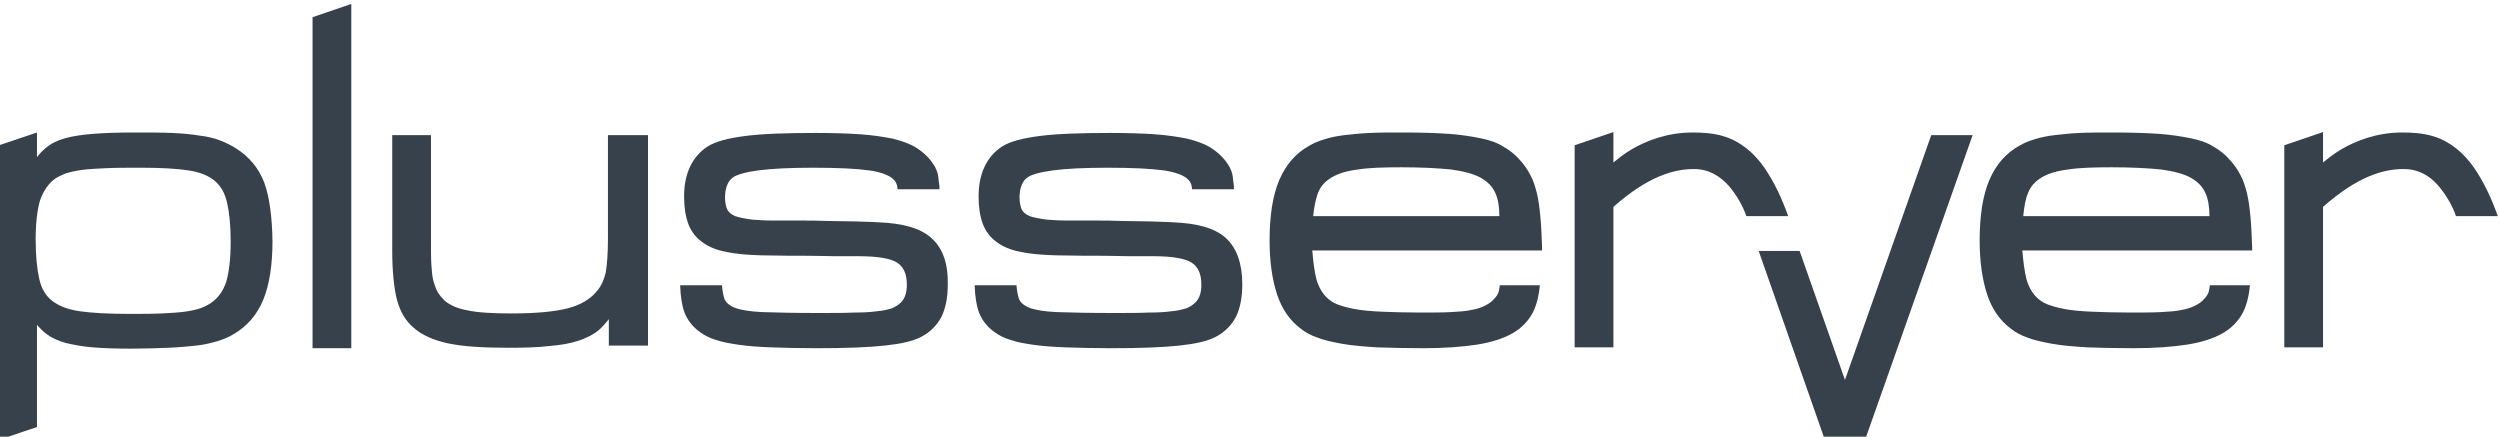
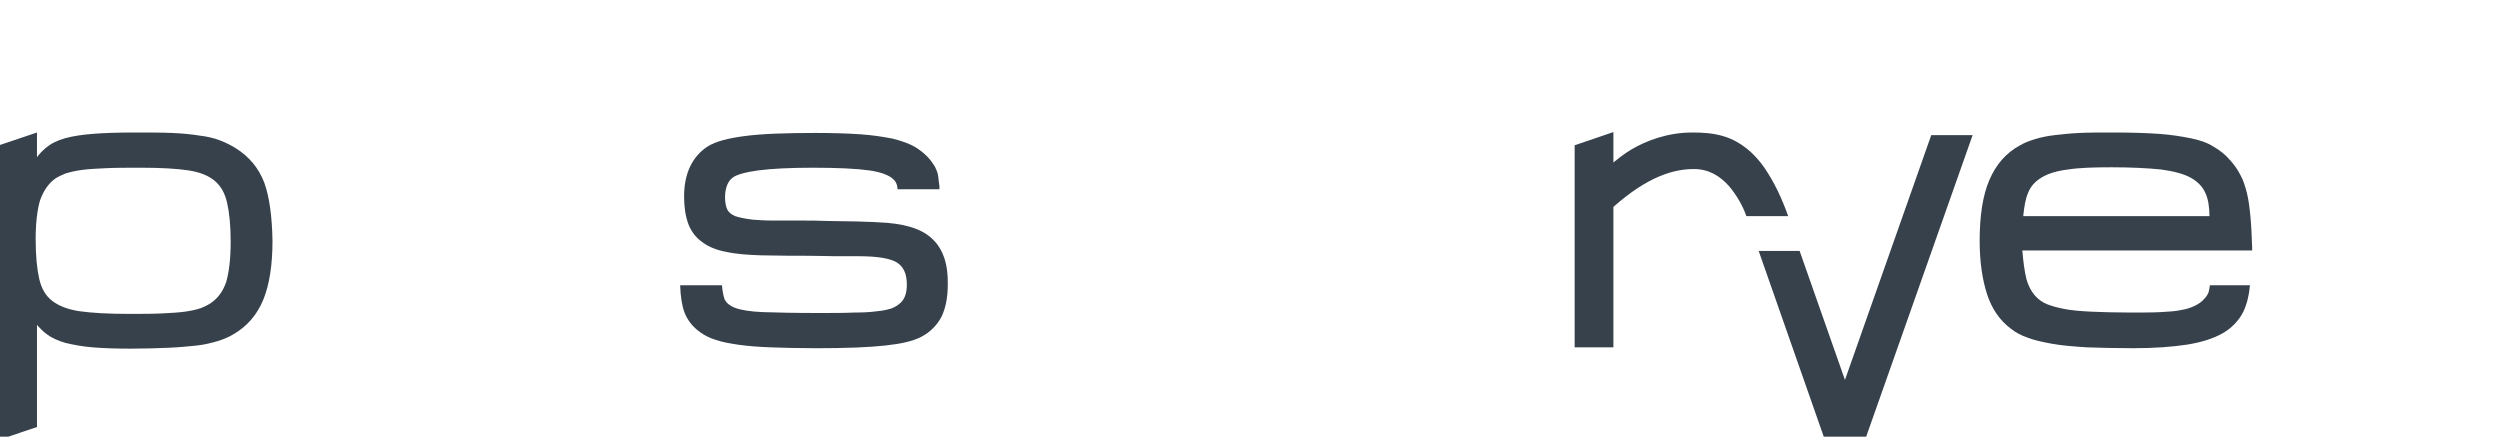
<svg xmlns="http://www.w3.org/2000/svg" version="1.1" id="Logo_PlusServer" x="0px" y="0px" viewBox="0 0 567.9 99.2" style="enable-background:new 0 0 567.9 99.2;" xml:space="preserve">
  <style type="text/css">
	.st0{fill:#37414B;}
</style>
  <g>
-     <path class="st0" d="M553.9,42.2c1.7,2,3.2,4.5,4,6.9h9.5c-1.4-4-3.2-7.8-5.4-11c-2.3-3.3-5.3-5.9-9.1-7.1c-2.6-0.8-5-0.9-7.3-0.9   c-5.7,0-10.5,1.9-13.9,3.9c-1.8,1.1-3.1,2.2-4,2.9v-6.9l-8.8,3v45.9h8.8V47c8-7.1,13.9-8.6,18.3-8.6C549.5,38.4,552,40,553.9,42.2z   " />
-     <path class="st0" d="M340.7,64.8c-0.1,0.7-0.2,1.3-0.3,1.6v0c-0.2,0.5-0.5,1-1,1.5l0,0l0,0c-0.5,0.6-1.2,1.1-2,1.5   c-0.8,0.4-1.8,0.8-3.1,1c-1.3,0.3-2.9,0.4-4.8,0.5c-1.9,0.1-4.2,0.1-6.8,0.1c-3.5,0-6.5-0.1-8.9-0.2c-2.4-0.1-4.5-0.3-6.1-0.6   c-1.6-0.3-3-0.7-4-1.1c-1-0.4-1.8-1-2.4-1.6l0,0l0,0c-1-1-1.8-2.4-2.3-4.2c-0.4-1.7-0.7-3.8-0.9-6.4h52.2l0-0.7   c-0.1-2.7-0.2-5.1-0.4-7.1c-0.2-2-0.4-3.7-0.8-5.3c-0.4-1.5-0.8-2.9-1.5-4.1c-0.6-1.2-1.4-2.3-2.3-3.3l0,0   c-1.1-1.3-2.4-2.3-3.8-3.1c-1.4-0.9-3.2-1.5-5.2-1.9c-2-0.4-4.4-0.8-7.3-1c-2.9-0.2-6.3-0.3-10.4-0.3c-2.8,0-5.3,0-7.5,0.1   c-2.1,0.1-4,0.3-5.7,0.5c-1.7,0.2-3.1,0.5-4.4,0.9c-1.3,0.4-2.4,0.8-3.4,1.4l0,0l0,0c0,0,0,0,0,0l0,0c-3.2,1.7-5.5,4.4-7,7.9   c-1.5,3.5-2.2,8.1-2.2,13.8c0,4.8,0.6,8.8,1.7,12.2c1.1,3.3,2.9,5.9,5.3,7.7l0,0c0,0,0,0,0,0c0,0,0,0,0,0l0,0   c1.1,0.9,2.4,1.6,3.9,2.1c1.5,0.6,3.4,1,5.6,1.4c2.2,0.4,4.8,0.6,7.8,0.8c3,0.1,6.5,0.2,10.6,0.2c4.8,0,8.8-0.3,12.1-0.8   c3.3-0.5,6.1-1.4,8.2-2.6c2.1-1.2,3.7-2.9,4.7-4.9c0.8-1.7,1.3-3.7,1.5-6H340.7z M299.4,43.8c0.6-1.5,1.6-2.6,3.1-3.5   c1.5-0.9,3.5-1.5,6-1.8c2.5-0.4,5.8-0.5,9.9-0.5c4.5,0,8.2,0.2,11.2,0.5c2.9,0.4,5.2,1,6.8,1.9c1.6,0.9,2.7,2.1,3.3,3.5   c0.6,1.3,0.9,3.1,0.9,5.2h-42.3C298.5,47,298.9,45.2,299.4,43.8z" />
    <polygon class="st0" points="438.7,30.7 419.1,86.3 408.8,57 399.5,57 414.6,100.1 423.6,100.1 448.1,30.7  " />
    <path class="st0" d="M392.7,42.2c1.7,2,3.2,4.5,4,6.9h9.5c-1.4-4-3.2-7.8-5.4-11c-2.3-3.3-5.3-5.9-9.1-7.1c-2.6-0.8-5-0.9-7.3-0.9   c-5.7,0-10.5,1.9-13.9,3.9c-1.8,1.1-3.1,2.2-4,2.9v-6.9l-8.8,3v45.9h8.8V47c8-7.1,13.9-8.6,18.3-8.6   C388.2,38.4,390.7,40,392.7,42.2z" />
    <path class="st0" d="M502,64.8c-0.1,0.7-0.2,1.3-0.3,1.6l0,0c-0.2,0.5-0.5,1-1,1.5l0,0l0,0c-0.5,0.6-1.2,1.1-2,1.5   c-0.8,0.4-1.8,0.8-3.1,1c-1.3,0.3-2.9,0.4-4.8,0.5c-1.9,0.1-4.2,0.1-6.8,0.1c-3.5,0-6.5-0.1-8.9-0.2c-2.4-0.1-4.5-0.3-6.1-0.6   c-1.6-0.3-3-0.7-4-1.1c-1-0.4-1.8-1-2.4-1.6l0,0l0,0c-1-1-1.8-2.4-2.3-4.2c-0.4-1.7-0.7-3.8-0.9-6.4h52.2l0-0.7   c-0.1-2.7-0.2-5.1-0.4-7.1c-0.2-2-0.4-3.7-0.8-5.3c-0.4-1.5-0.8-2.9-1.5-4.1c-0.6-1.2-1.4-2.3-2.3-3.3l0,0   c-1.1-1.3-2.4-2.3-3.8-3.1c-1.4-0.9-3.2-1.5-5.2-1.9c-2-0.4-4.4-0.8-7.3-1c-2.9-0.2-6.3-0.3-10.4-0.3c-2.8,0-5.3,0-7.5,0.1   c-2.1,0.1-4,0.3-5.7,0.5c-1.7,0.2-3.1,0.5-4.4,0.9c-1.3,0.4-2.4,0.8-3.4,1.4l0,0c0,0,0,0,0,0c0,0,0,0,0,0l0,0   c-3.2,1.7-5.5,4.4-7,7.9c-1.5,3.5-2.2,8.1-2.2,13.8c0,4.8,0.6,8.8,1.7,12.2c1.1,3.3,2.9,5.9,5.3,7.7l0,0c0,0,0,0,0,0c0,0,0,0,0,0   l0,0c1.1,0.9,2.4,1.6,3.9,2.1c1.5,0.6,3.4,1,5.6,1.4c2.2,0.4,4.8,0.6,7.8,0.8c3,0.1,6.5,0.2,10.6,0.2c4.8,0,8.8-0.3,12.1-0.8   c3.3-0.5,6.1-1.4,8.2-2.6c2.1-1.2,3.7-2.9,4.7-4.9c0.8-1.7,1.3-3.7,1.5-6H502z M460.7,43.8c0.6-1.5,1.6-2.6,3.1-3.5   c1.5-0.9,3.5-1.5,6-1.8c2.5-0.4,5.8-0.5,9.9-0.5c4.5,0,8.2,0.2,11.2,0.5c2.9,0.4,5.2,1,6.8,1.9c1.6,0.9,2.7,2.1,3.3,3.5   c0.6,1.3,0.9,3.1,0.9,5.2h-42.3C459.8,47,460.1,45.2,460.7,43.8z" />
-     <path class="st0" d="M278.5,54.1c-2.5-2.3-6.6-3.4-12.1-3.6v0c-1.2-0.1-2.9-0.1-5-0.2c-2.1,0-4.2-0.1-6.4-0.1   c-2.2-0.1-4.3-0.1-6.1-0.1c-1.9,0-3.2,0-4.1,0h0l0,0c-0.8,0-1.6,0-2.3,0c-1.8,0-3.3-0.1-4.6-0.2c-1.7-0.2-3.1-0.5-4-0.8   c-0.9-0.4-1.5-0.9-1.8-1.5c-0.3-0.7-0.5-1.6-0.5-2.8c0-1.1,0.2-2.1,0.5-2.8c0.3-0.7,0.7-1.3,1.3-1.7l0,0l0,0   c0.8-0.6,2.8-1.2,5.8-1.6c3.1-0.4,7.2-0.6,12.4-0.6c5.6,0,9.8,0.2,12.7,0.6c2.9,0.4,4.7,1.2,5.5,2l0,0l0,0c0.5,0.4,0.8,1,0.9,1.6   c0,0.1,0.1,0.4,0.1,0.7c0.7,0,8.6,0,9.5,0c0-0.3,0-0.5,0-0.7c-0.1-0.9-0.2-1.7-0.3-2.4c-0.1-0.7-0.4-1.4-0.7-2   c-0.3-0.5-0.7-1.1-1.1-1.6l0,0l0,0c-0.9-1.1-2.1-2.1-3.4-2.9c-1.4-0.8-3.1-1.4-5.1-1.9c-2-0.4-4.5-0.8-7.4-1   c-2.9-0.2-6.3-0.3-10.2-0.3c-6.9,0-12.2,0.2-16,0.7c-3.8,0.5-6.6,1.2-8.5,2.4l0,0l0,0c-3.5,2.3-5.3,6.2-5.3,11.3   c0,2.4,0.3,4.4,0.9,6.1c0.6,1.7,1.7,3.2,3.1,4.2c1.4,1.1,3.3,1.9,5.5,2.3c2.2,0.5,4.9,0.7,8,0.8l0,0c4.5,0.1,8,0.1,10.6,0.1   c2.6,0,4.7,0.1,6.1,0.1c1.4,0,2.4,0,3,0c0.6,0,1.2,0,1.7,0h0h0c0.3,0,0.5,0,0.8,0c4.2,0,7.1,0.5,8.6,1.4c0.8,0.5,1.3,1.1,1.7,1.9   c0.4,0.8,0.6,1.9,0.6,3.2c0,2.1-0.6,3.5-1.8,4.4l0,0l0,0c-0.5,0.4-1,0.7-1.8,1c-0.7,0.2-1.8,0.5-3.2,0.6c-1.4,0.2-3.1,0.3-5.3,0.3   c-2.1,0.1-4.8,0.1-8,0.1c-5.3,0-9.5-0.1-12.5-0.2c-3-0.1-5.2-0.5-6.5-1c-1.4-0.6-2.1-1.3-2.4-2.2c-0.2-0.7-0.4-1.7-0.5-2.9   c-2.1,0-8.4,0-9.5,0c0.1,2.6,0.4,4.6,1,6.2c0.7,1.8,1.9,3.3,3.6,4.5l0,0c0,0,0,0,0,0c0,0,0,0,0,0l0,0c1,0.7,2.1,1.3,3.5,1.7   c1.4,0.5,3.1,0.8,5.1,1.1c2.1,0.3,4.5,0.5,7.4,0.6c2.9,0.1,6.3,0.2,10.3,0.2c6.7,0,11.9-0.2,15.6-0.6c3.7-0.4,6.4-1,8.3-2   c2.1-1.1,3.6-2.7,4.6-4.6c0.9-1.9,1.4-4.3,1.4-7.3C282.2,60,281,56.4,278.5,54.1z" />
    <path class="st0" d="M211.6,54.1c-2.5-2.3-6.6-3.4-12.1-3.6v0c-1.2-0.1-2.9-0.1-5-0.2c-2.1,0-4.2-0.1-6.4-0.1   c-2.2-0.1-4.3-0.1-6.1-0.1c-1.9,0-3.2,0-4.1,0h0l0,0c-0.8,0-1.6,0-2.3,0c-1.8,0-3.3-0.1-4.6-0.2c-1.7-0.2-3.1-0.5-4-0.8   c-0.9-0.4-1.5-0.9-1.8-1.5c-0.3-0.7-0.5-1.6-0.5-2.8c0-1.1,0.2-2.1,0.5-2.8c0.3-0.7,0.7-1.3,1.3-1.7l0,0l0,0   c0.8-0.6,2.8-1.2,5.8-1.6c3.1-0.4,7.2-0.6,12.4-0.6c5.6,0,9.8,0.2,12.7,0.6c2.9,0.4,4.7,1.2,5.5,2l0,0l0,0c0.5,0.4,0.8,1,0.9,1.6   c0,0.1,0.1,0.4,0.1,0.7c0.7,0,8.6,0,9.5,0c0-0.3,0-0.5,0-0.7c-0.1-0.9-0.2-1.7-0.3-2.4c-0.1-0.7-0.4-1.4-0.7-2   c-0.3-0.5-0.7-1.1-1.1-1.6l0,0l0,0c-0.9-1.1-2.1-2.1-3.4-2.9c-1.4-0.8-3.1-1.4-5.1-1.9c-2-0.4-4.5-0.8-7.4-1   c-2.9-0.2-6.3-0.3-10.2-0.3c-6.9,0-12.2,0.2-16,0.7c-3.8,0.5-6.6,1.2-8.5,2.4l0,0l0,0c-3.5,2.3-5.3,6.2-5.3,11.3   c0,2.4,0.3,4.4,0.9,6.1c0.6,1.7,1.7,3.2,3.1,4.2c1.4,1.1,3.3,1.9,5.5,2.3c2.2,0.5,4.9,0.7,8,0.8l0,0c4.5,0.1,8,0.1,10.6,0.1   c2.6,0,4.7,0.1,6.1,0.1c1.4,0,2.4,0,3,0c0.6,0,1.2,0,1.7,0h0h0c0.3,0,0.5,0,0.8,0c4.2,0,7.1,0.5,8.6,1.4c0.8,0.5,1.3,1.1,1.7,1.9   c0.4,0.8,0.6,1.9,0.6,3.2c0,2.1-0.6,3.5-1.8,4.4l0,0l0,0c-0.5,0.4-1,0.7-1.8,1c-0.7,0.2-1.8,0.5-3.2,0.6c-1.4,0.2-3.1,0.3-5.3,0.3   c-2.1,0.1-4.8,0.1-8,0.1c-5.3,0-9.5-0.1-12.5-0.2c-3-0.1-5.2-0.5-6.5-1c-1.4-0.6-2.1-1.3-2.4-2.2c-0.2-0.7-0.4-1.7-0.5-2.9   c-2.1,0-8.4,0-9.5,0c0.1,2.6,0.4,4.6,1,6.2c0.7,1.8,1.9,3.3,3.6,4.5l0,0c0,0,0,0,0,0c0,0,0,0,0,0l0,0c1,0.7,2.1,1.3,3.5,1.7   c1.4,0.5,3.1,0.8,5.1,1.1c2.1,0.3,4.5,0.5,7.4,0.6c2.9,0.1,6.3,0.2,10.3,0.2c6.7,0,11.9-0.2,15.6-0.6c3.7-0.4,6.4-1,8.3-2   c2.1-1.1,3.6-2.7,4.6-4.6c0.9-1.9,1.4-4.3,1.4-7.3C215.4,60,214.2,56.4,211.6,54.1z" />
-     <path class="st0" d="M138.1,30.7v23.6c0,3.3-0.2,5.8-0.5,7.6c-0.4,1.7-1,3-1.9,4.1l0,0l0,0c-1.4,1.8-3.6,3.2-6.6,4   c-3,0.8-7.4,1.2-12.9,1.2c-4.4,0-7.7-0.2-10-0.7c-2.3-0.4-4-1.2-5.2-2.2c-0.6-0.6-1.1-1.2-1.5-1.8c-0.4-0.7-0.7-1.5-1-2.5   c-0.3-1-0.4-2.2-0.5-3.7c-0.1-1.5-0.1-3.3-0.1-5.5V30.7h-0.7h-8.1v26.3c0,2.4,0.1,4.5,0.3,6.4c0.2,1.8,0.4,3.4,0.8,4.8   c0.4,1.4,0.9,2.6,1.5,3.6c0.6,1,1.4,1.9,2.2,2.6l0,0l0,0c1.9,1.7,4.6,2.9,7.9,3.6c3.3,0.7,7.9,1,13.7,1c3.7,0,6.8-0.1,9.3-0.4   c2.6-0.2,4.8-0.6,6.6-1.2c1.8-0.6,3.4-1.4,4.6-2.4c0.8-0.7,1.6-1.6,2.3-2.5v6l8.9,0V30.7H138.1z" />
-     <polygon class="st0" points="71,3.9 71,79.1 79.8,79.1 79.8,0.9  " />
    <path class="st0" d="M60,41.4l-0.7,0.3L60,41.4c-1.3-3.3-3.4-5.8-6.4-7.7c-1.1-0.7-2.3-1.3-3.6-1.8c-1.3-0.5-2.9-0.9-4.7-1.1   c-1.8-0.3-3.9-0.5-6.3-0.6c-2.4-0.1-5.2-0.1-8.5-0.1c-3.7,0-6.8,0.1-9.3,0.3c-2.5,0.2-4.6,0.5-6.4,1c-1.8,0.5-3.2,1.2-4.4,2.2   c-0.7,0.6-1.4,1.3-2,2.1v-5.6l-8.9,3v66.9L8.4,97V73.8c0.7,0.8,1.4,1.5,2.2,2.1c1.2,0.9,2.6,1.5,4.3,2c1.7,0.4,3.7,0.8,6.1,1   c2.4,0.2,5.3,0.3,8.7,0.3c3.2,0,6.1-0.1,8.5-0.2c2.4-0.1,4.5-0.3,6.4-0.5c1.9-0.2,3.4-0.6,4.8-1c1.3-0.4,2.5-0.9,3.5-1.5   c3.2-1.8,5.5-4.5,6.9-7.9c1.4-3.4,2.1-7.9,2.1-13.4C61.8,49.1,61.2,44.7,60,41.4z M12.5,40.6c0.6-0.4,1.4-0.8,2.4-1.2   c1-0.3,2.2-0.6,3.7-0.8c1.5-0.2,3.4-0.3,5.6-0.4c2.2-0.1,4.8-0.1,7.9-0.1c4.4,0,8,0.2,10.7,0.6c2.6,0.4,4.6,1.2,6,2.4   c1.4,1.2,2.3,2.8,2.8,5c0.5,2.2,0.8,5.2,0.8,8.8c0,4-0.4,7-1,9.1c-0.7,2.1-1.8,3.6-3.3,4.7c-0.7,0.5-1.5,0.9-2.5,1.3   c-0.9,0.3-2.1,0.6-3.6,0.8c-1.5,0.2-3.2,0.3-5.3,0.4c-2.1,0.1-4.5,0.1-7.4,0.1c-4.6,0-8.4-0.2-11.2-0.6c-2.8-0.4-4.9-1.3-6.3-2.4   c-1.5-1.2-2.4-2.8-2.9-5c-0.5-2.2-0.8-5.2-0.8-9c0-3.8,0.4-6.8,1-8.8C9.9,43.3,11,41.7,12.5,40.6z" />
  </g>
</svg>